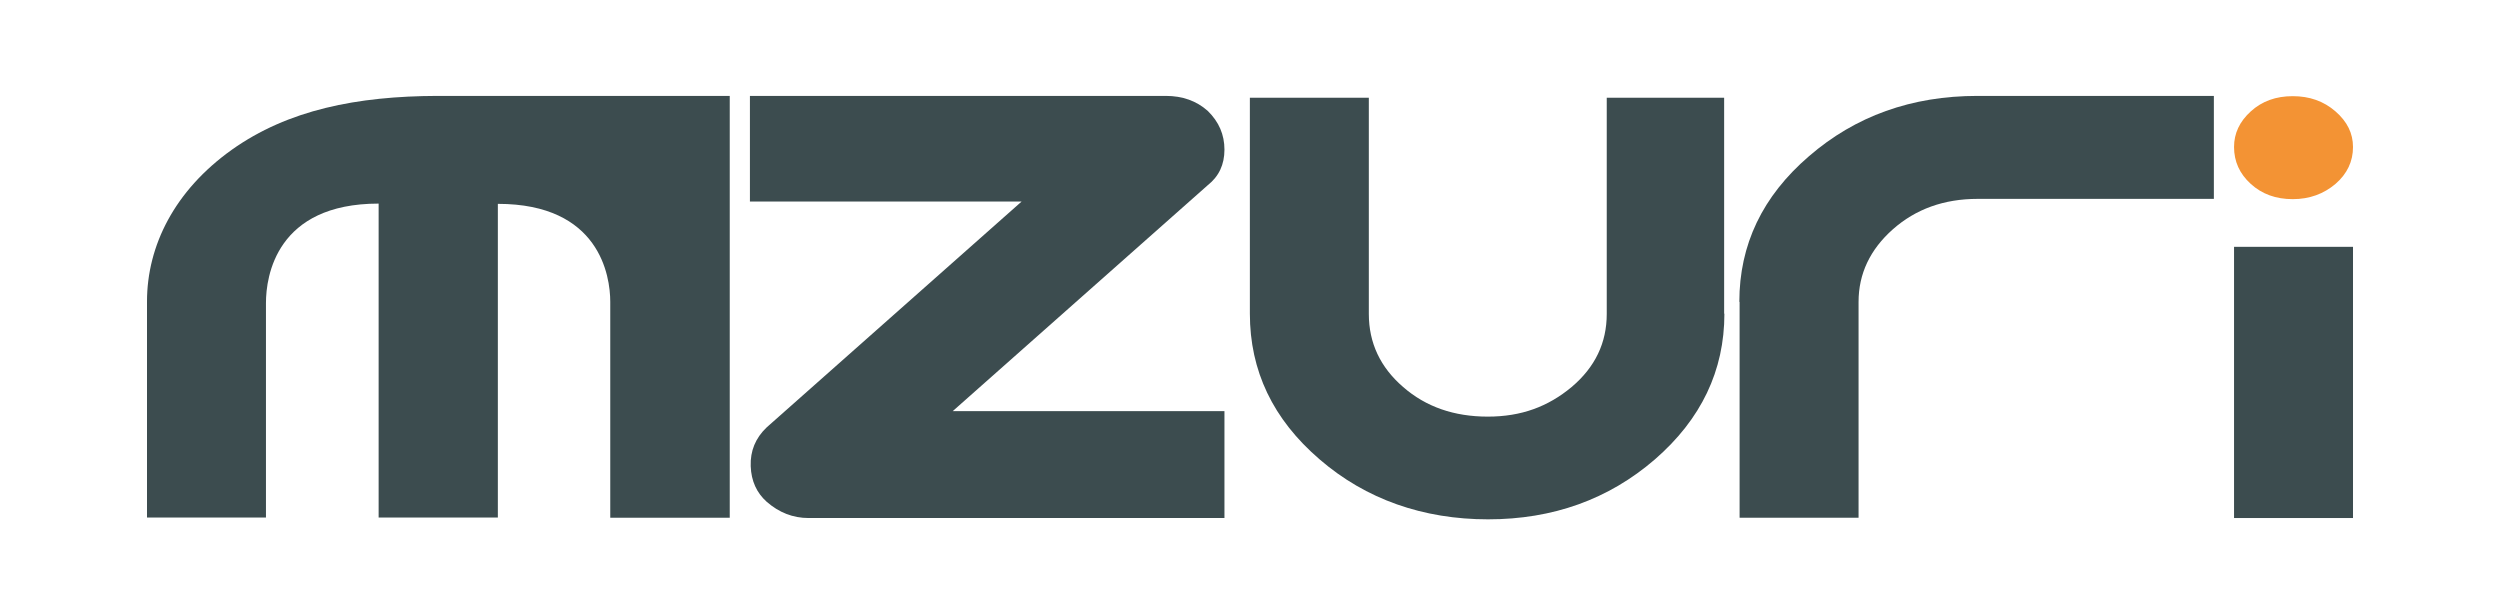
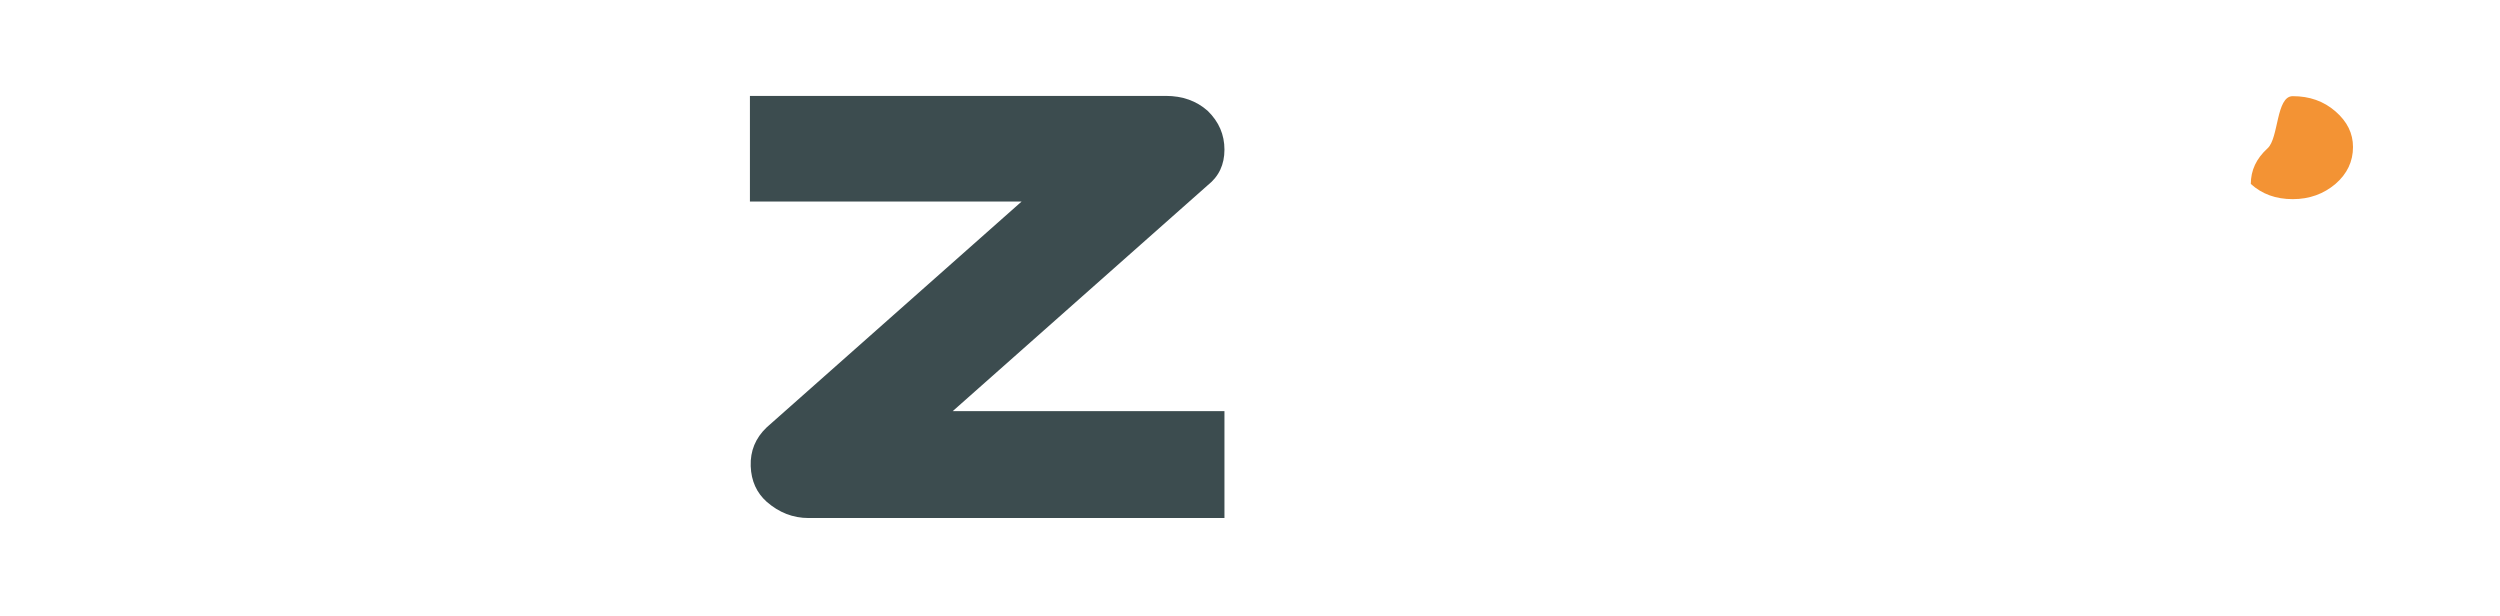
<svg xmlns="http://www.w3.org/2000/svg" version="1.1" id="Vrstva_1" x="0px" y="0px" viewBox="0 0 954.1 234.9" style="enable-background:new 0 0 954.1 234.9;" xml:space="preserve">
  <style type="text/css">
	.st0{fill:#F39334;}
	.st1{fill:#3C4C4F;}
</style>
-   <path class="st0" d="M875,36.7c6.4,0,11.8,1.9,16.3,5.8c4.5,3.9,6.7,8.4,6.7,13.6c0,5.5-2.2,10.2-6.7,14.1  c-4.5,3.8-9.9,5.8-16.3,5.8s-11.7-1.9-16-5.8c-4.3-3.9-6.4-8.6-6.4-14.1c0-5.2,2.1-9.7,6.4-13.6S868.6,36.7,875,36.7" />
-   <path class="st1" d="M187.6,36.6h-20.7c-30.6,0.1-57,5.3-78.5,20.6c-21.7,15.5-32.3,36.5-32.3,57.9v82.4h45.4v-81.9  c0-10.1,3.9-37.9,43-37.9v119.8H190V77.8c38.8,0,42.9,27.4,42.9,37.4v82.4h45.6v-161H187.6L187.6,36.6z" />
+   <path class="st0" d="M875,36.7c6.4,0,11.8,1.9,16.3,5.8c4.5,3.9,6.7,8.4,6.7,13.6c0,5.5-2.2,10.2-6.7,14.1  c-4.5,3.8-9.9,5.8-16.3,5.8s-11.7-1.9-16-5.8c0-5.2,2.1-9.7,6.4-13.6S868.6,36.7,875,36.7" />
  <path class="st1" d="M292.6,163.1l97.3-86.2H286.2V36.6h158.7c6.4,0,11.7,1.9,16,5.7c4.3,4.2,6.4,9.1,6.4,14.8s-2.1,10.2-6.4,13.6  l-97.3,86.2h103.7v40.8H308.6c-6,0-11.3-2.1-16-6.2c-3.8-3.4-5.9-7.9-6.1-13.6C286.3,172.1,288.3,167.2,292.6,163.1" />
-   <path class="st1" d="M663.8,115.2c0-21.8,8.8-40.3,26.6-55.6c17.7-15.3,39.1-23,64.3-23h90.2v39.3h-90.2c-12.8,0-23.6,3.9-32.3,11.6  c-8.7,7.7-13.1,17-13.1,27.7v82.4h-45.4V115.2L663.8,115.2z" />
-   <rect x="852.6" y="94.2" class="st1" width="45.4" height="103.5" />
-   <path class="st1" d="M658.1,119.7c0,21.8-8.9,40.3-26.5,55.6c-17.7,15.3-39,22.9-63.7,22.9s-46.6-7.6-64.3-22.9  C485.8,160,477,141.5,477,119.7V37.3h45.4v82.5c0,11.1,4.4,20.4,13.1,27.9c8.7,7.6,19.5,11.3,32.3,11.3s23-3.8,32-11.3  c9-7.6,13.4-16.9,13.4-27.9V37.3h44.8V119.7z" />
</svg>